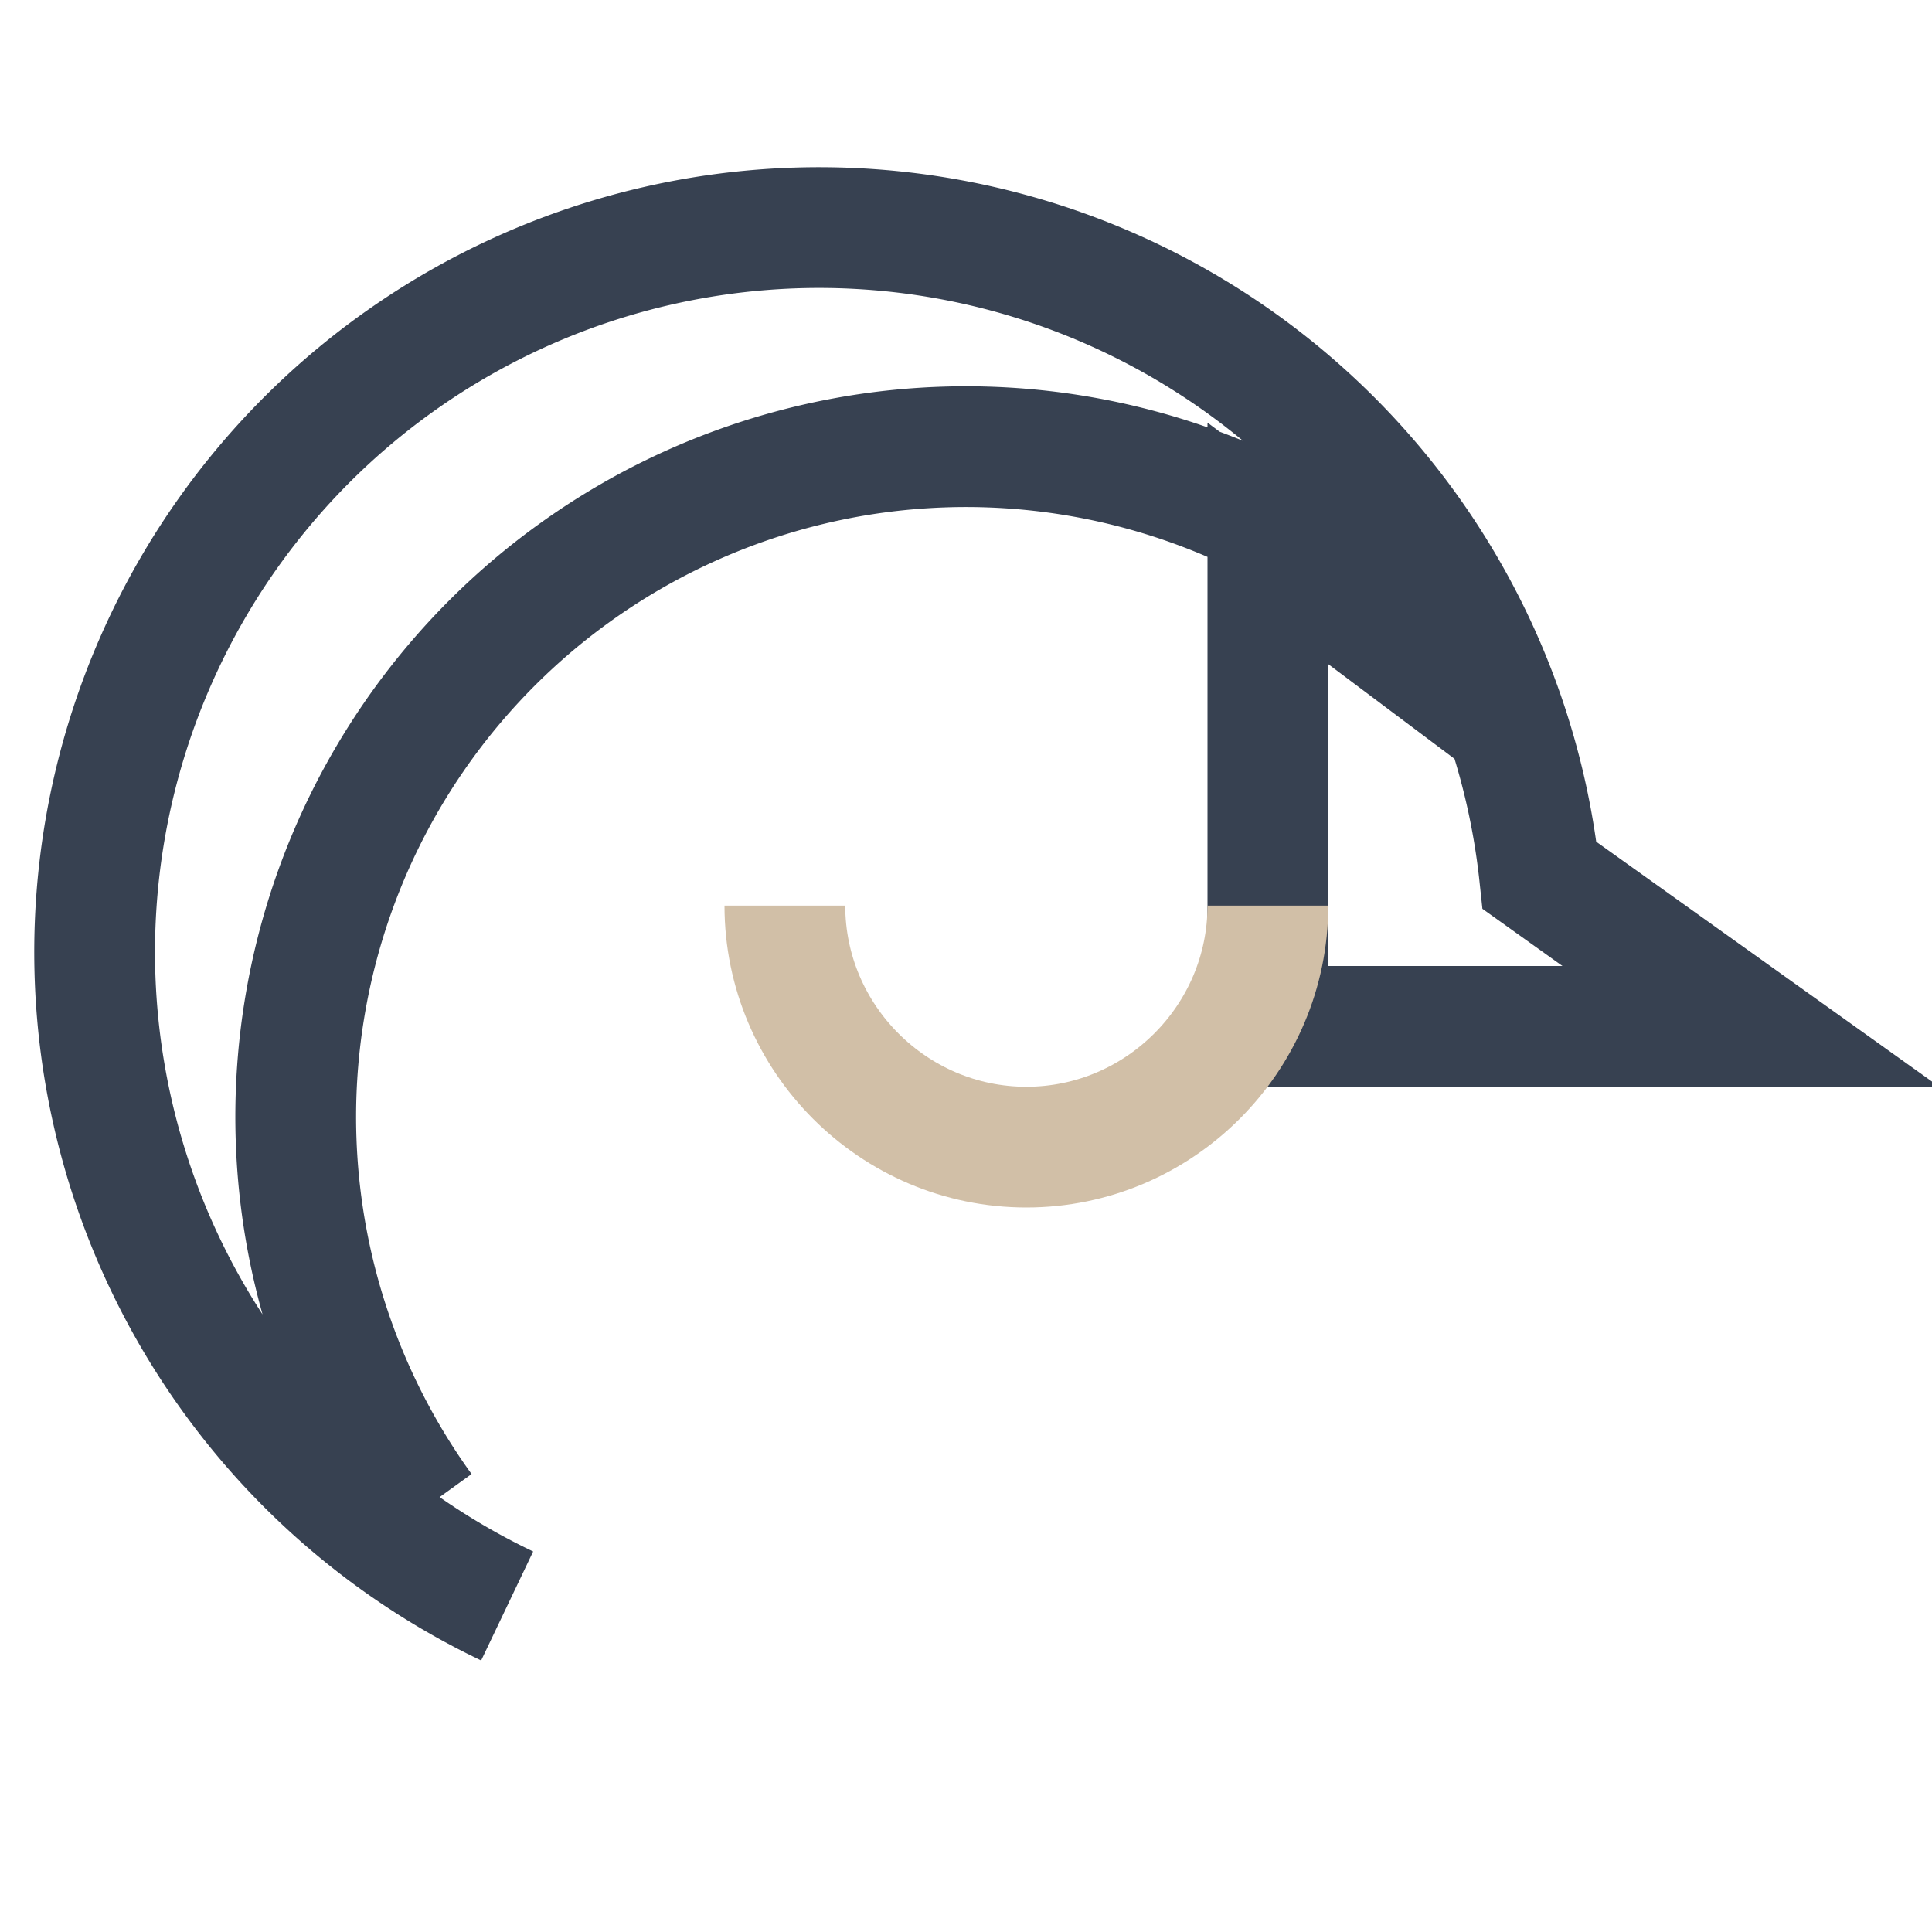
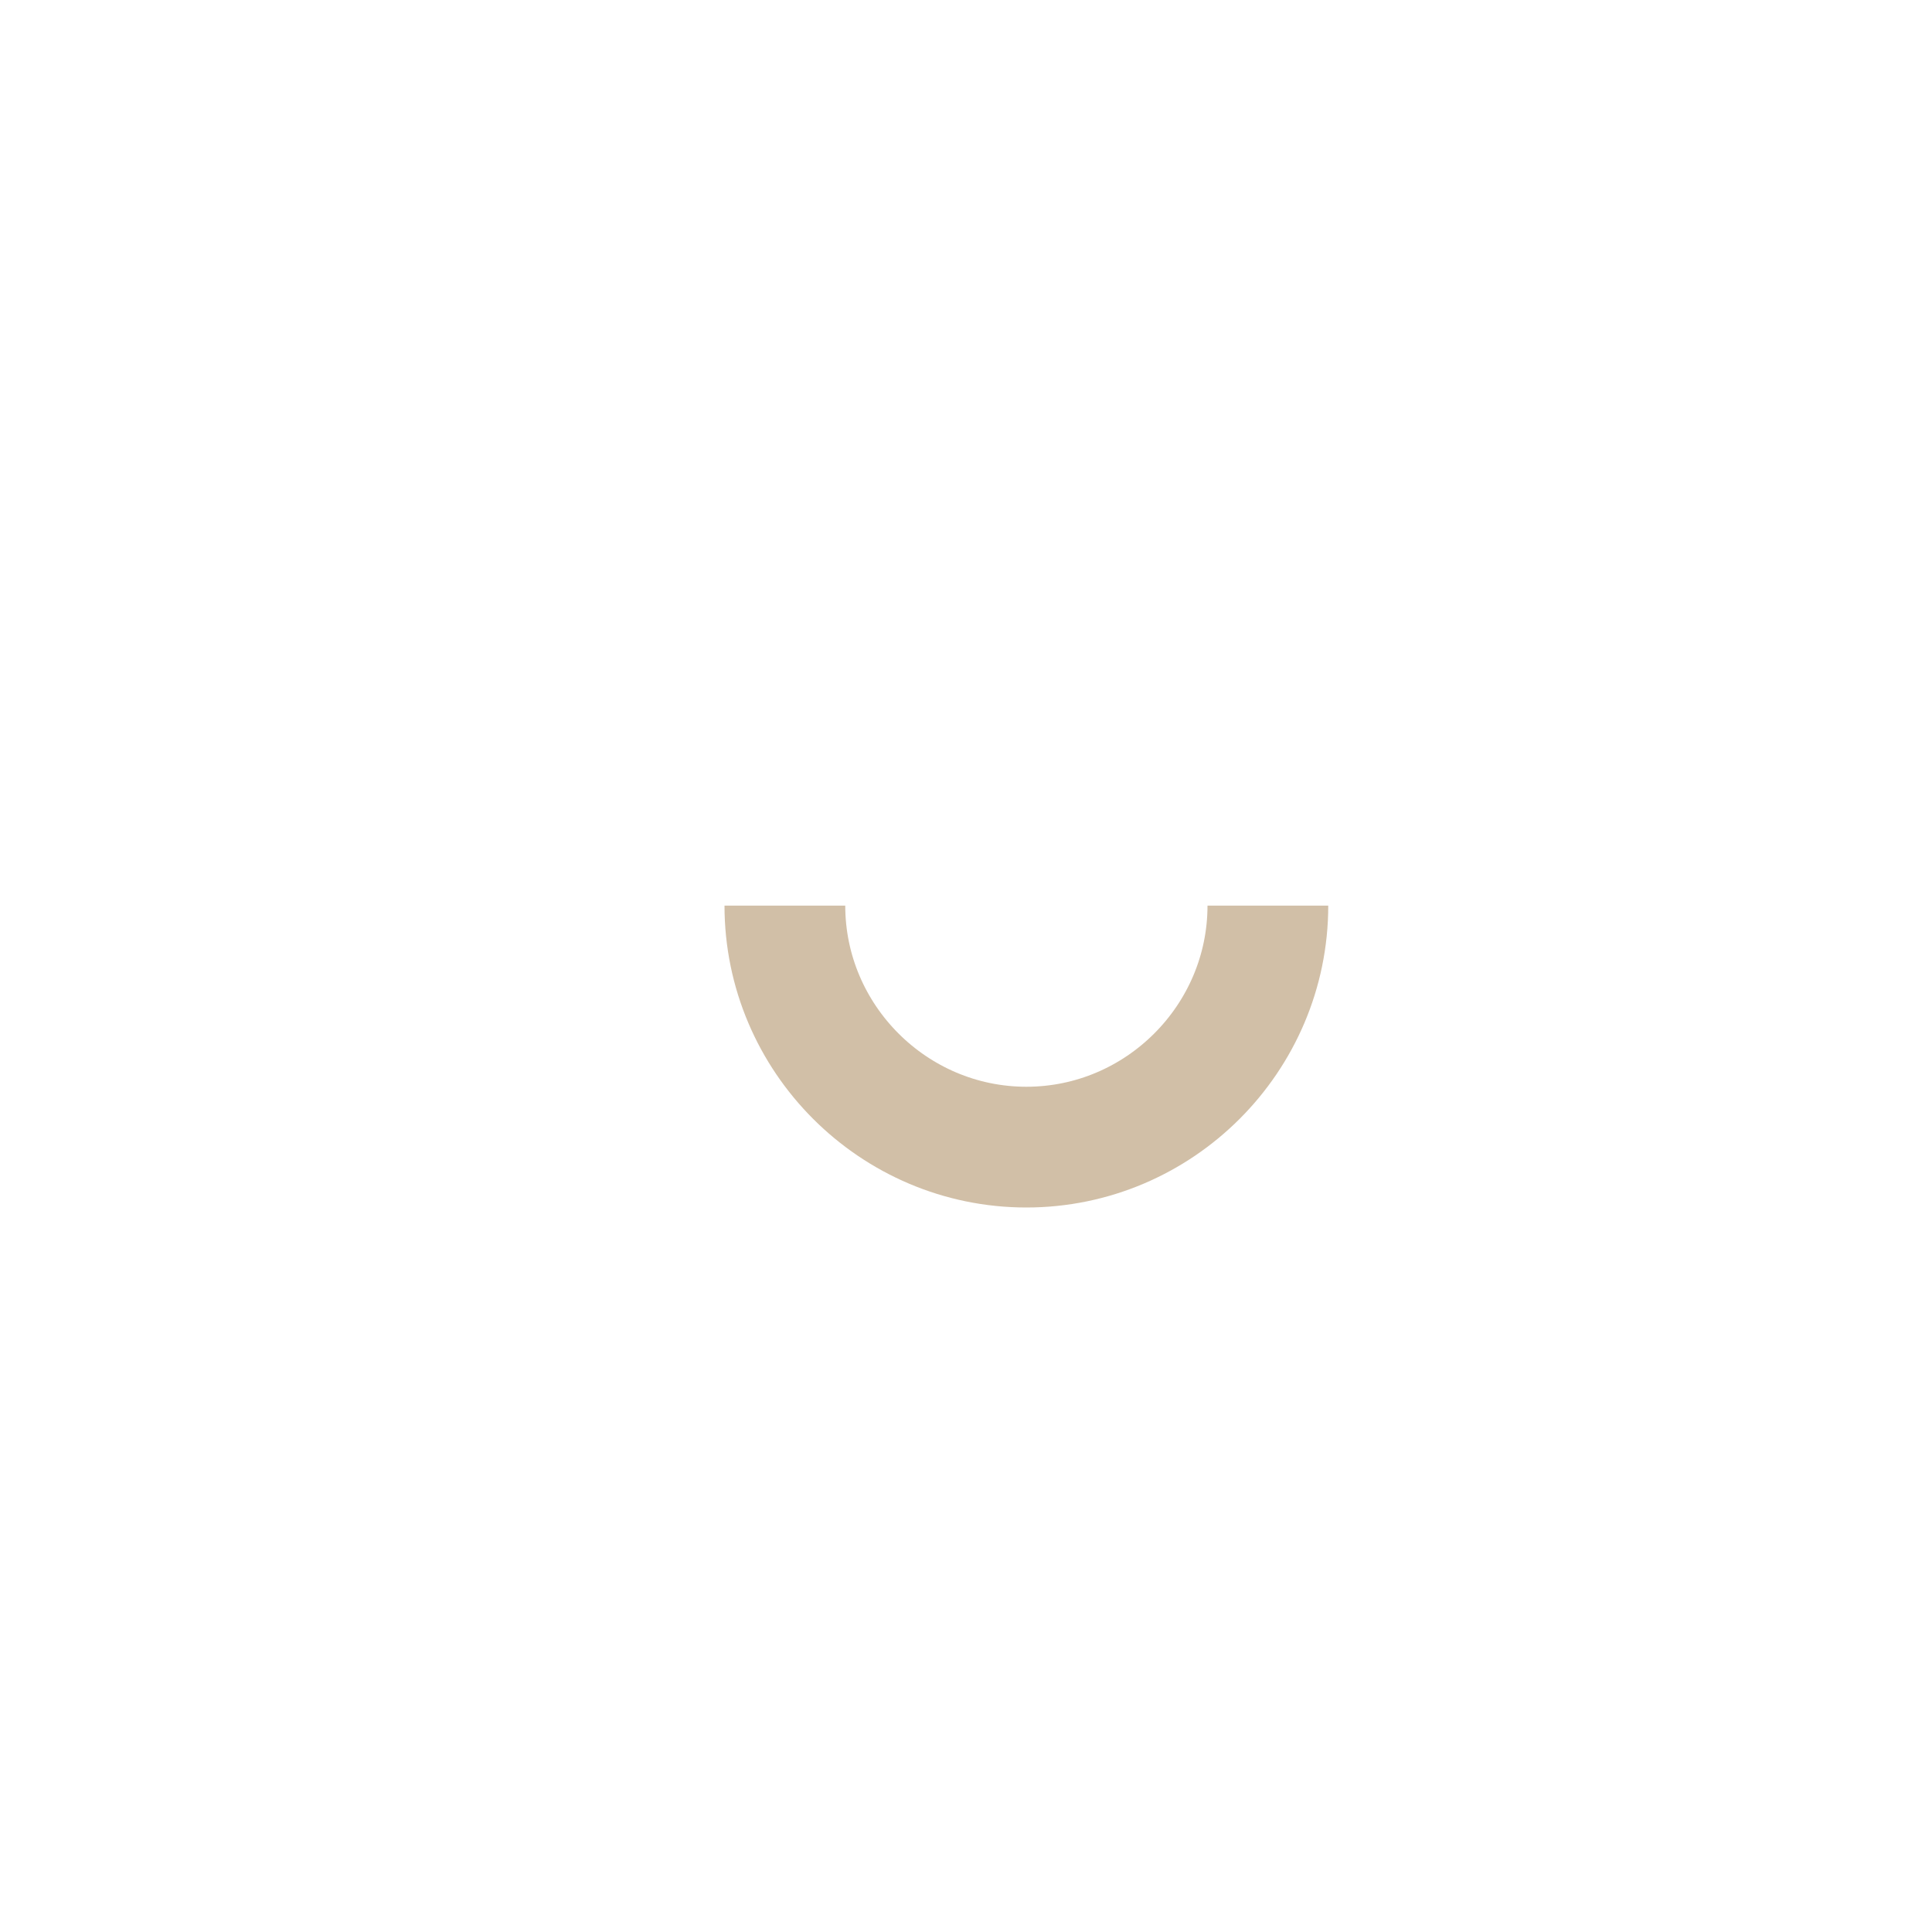
<svg xmlns="http://www.w3.org/2000/svg" width="32" height="32" viewBox="0 0 32 32">
-   <path d="M7 25a10 10 0 0 1 18-13l-4-3v8h8l-3.5-2.5A12 12 0 1 0 8.4 26.6" fill="none" stroke="#374151" stroke-width="2" />
  <path d="M21 15c0 2.2-1.8 4-4 4s-4-1.8-4-4" fill="none" stroke="#D1BFA7" stroke-width="2" />
</svg>